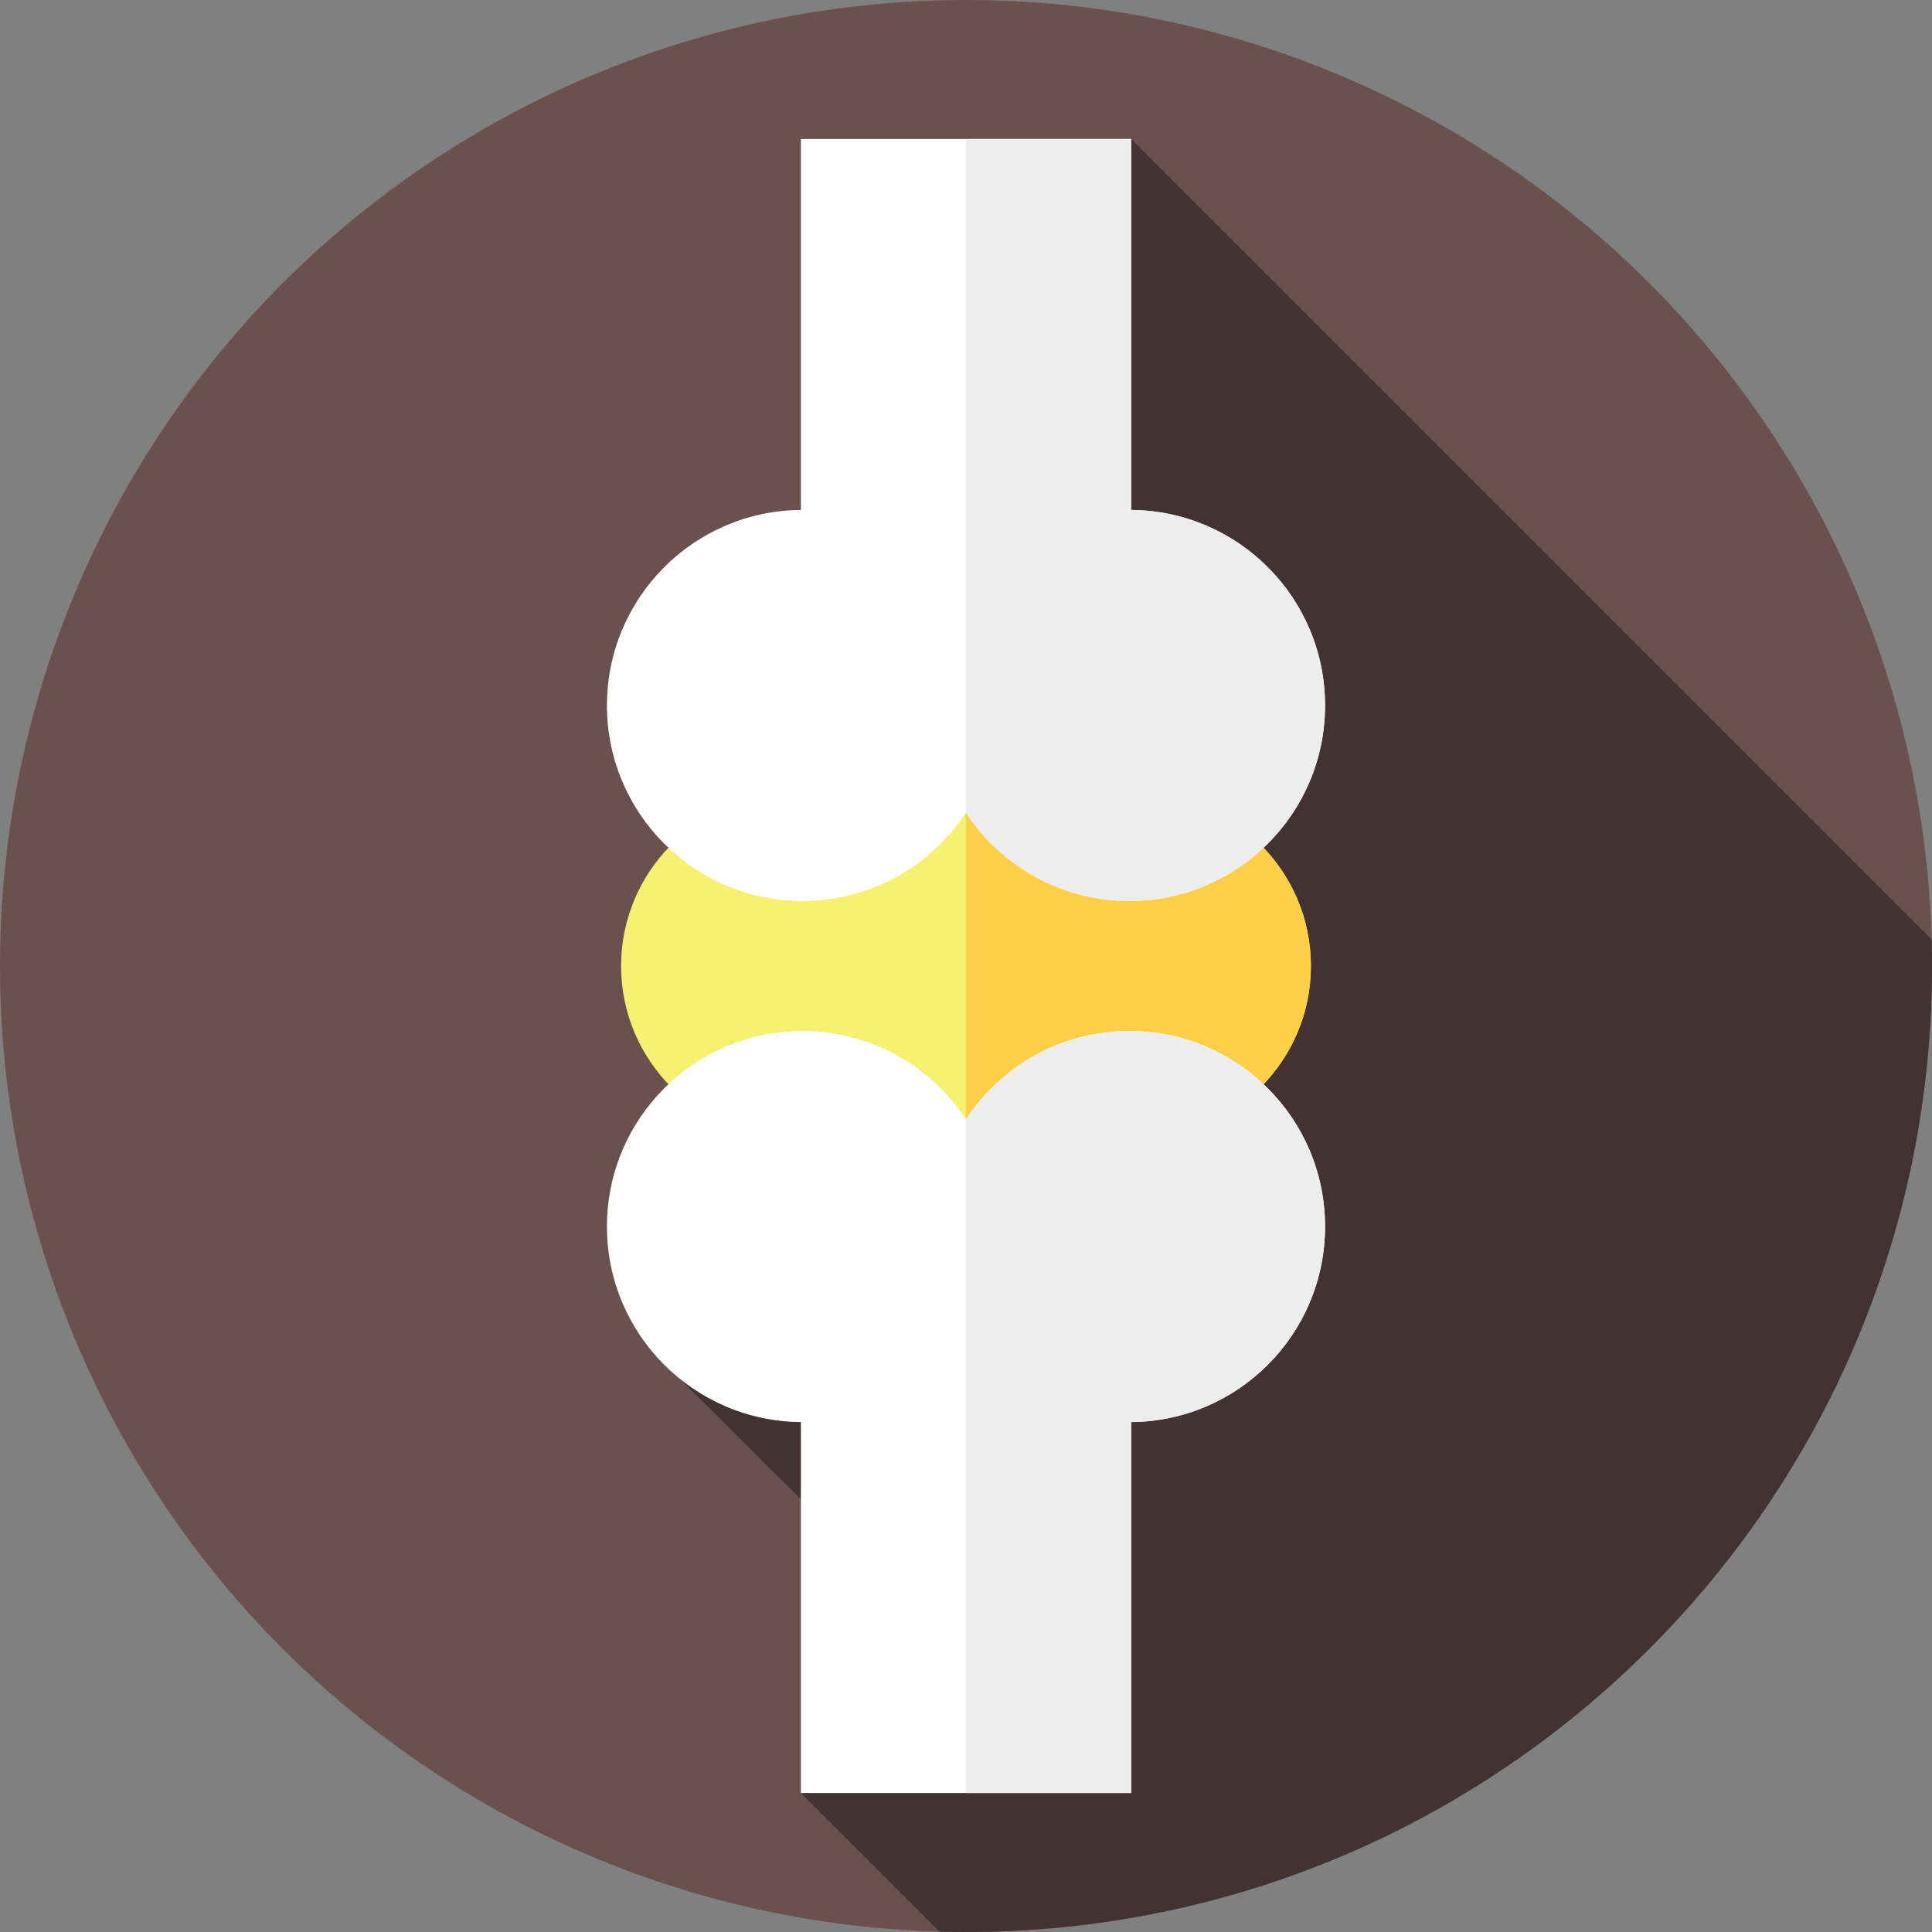
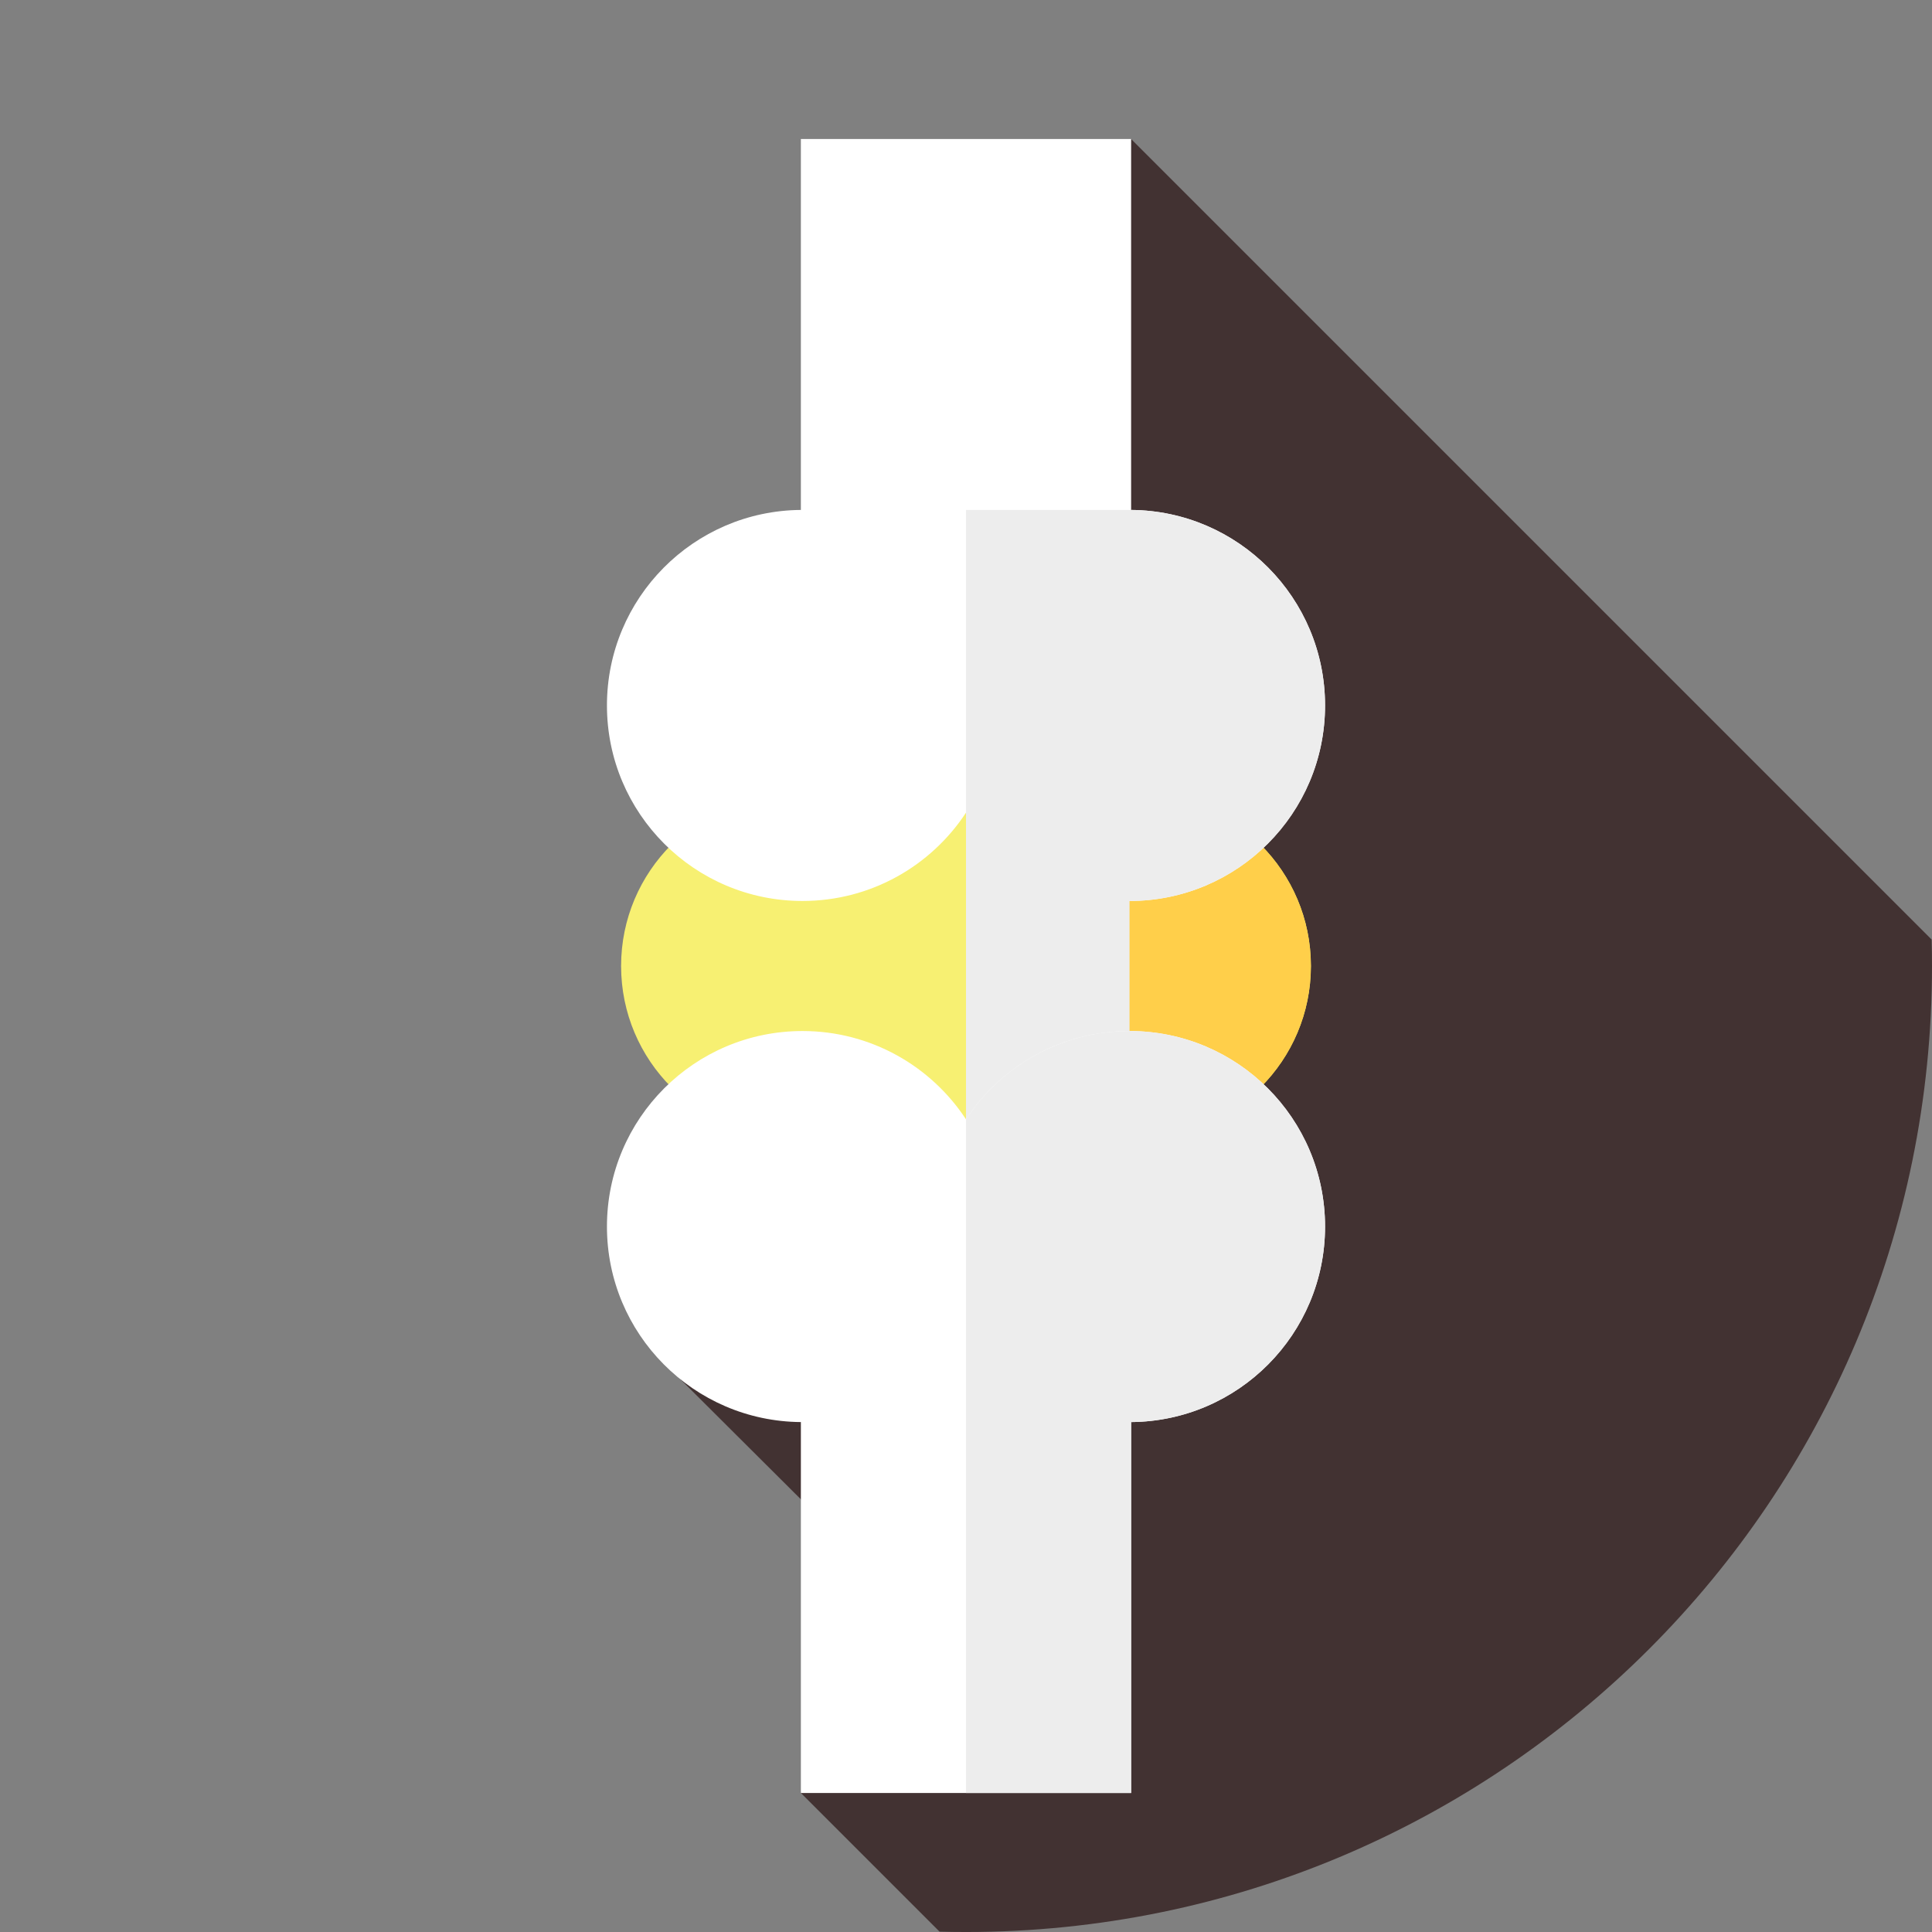
<svg xmlns="http://www.w3.org/2000/svg" id="Capa_1" height="512" viewBox="0 0 512 512" width="512">
  <rect x="0" y="0" width="512" height="512" fill="#808080" stroke="none" />
  <g>
    <g>
      <g>
        <g>
          <g>
            <g id="XMLID_2200_">
              <g id="XMLID_2201_">
                <g id="XMLID_2202_">
                  <g id="XMLID_2203_">
                    <g id="XMLID_2204_">
                      <g id="XMLID_2205_">
                        <g id="XMLID_2206_">
                          <g id="XMLID_2207_">
                            <g id="XMLID_2208_">
                              <g id="XMLID_2209_">
                                <g id="XMLID_2210_">
                                  <g id="XMLID_2211_">
                                    <g id="XMLID_2212_">
                                      <g id="XMLID_2243_">
                                        <g id="XMLID_2244_">
-                                           <circle cx="256" cy="256" fill="#6b514d" r="256" />
-                                         </g>
+                                           </g>
                                      </g>
                                    </g>
                                  </g>
                                </g>
                              </g>
                            </g>
                          </g>
                        </g>
                      </g>
                    </g>
                  </g>
                </g>
              </g>
            </g>
          </g>
        </g>
      </g>
    </g>
    <path d="m512 256c0-2.346-.032-4.683-.095-7.014l-212.145-212.145-119.401 328.724 44.841 44.685-12.961 64.91 36.747 36.747c2.33.063 4.668.095 7.014.095 141.385-.002 256-114.617 256-256.002z" fill="#423232" />
    <path d="m301.985 301.418h-91.97c-25.084 0-45.419-20.334-45.419-45.418 0-25.084 20.335-45.419 45.419-45.419h91.97c25.084 0 45.419 20.335 45.419 45.419-.001 25.084-20.335 45.418-45.419 45.418z" fill="#f7f072" />
    <g>
      <path d="m301.985 210.581h-45.985v90.837h45.985c25.084 0 45.418-20.334 45.418-45.418 0-25.084-20.334-45.419-45.418-45.419z" fill="#ffcf4a" />
    </g>
    <g>
      <path d="m299.76 135.137v-98.296h-87.52v98.296c-28.422.227-51.393 23.338-51.393 51.814 0 28.617 23.199 51.816 51.816 51.816 18.125 0 34.077-9.306 43.337-23.401 9.26 14.095 25.212 23.401 43.337 23.401 28.617 0 51.816-23.199 51.816-51.816 0-28.476-22.971-51.587-51.393-51.814z" fill="#fff" />
-       <path d="m299.337 238.767c28.617 0 51.816-23.199 51.816-51.816 0-28.476-22.97-51.587-51.393-51.814v-98.296h-43.76v178.525c9.26 14.094 25.212 23.401 43.337 23.401z" fill="#ededed" />
+       <path d="m299.337 238.767c28.617 0 51.816-23.199 51.816-51.816 0-28.476-22.97-51.587-51.393-51.814h-43.76v178.525c9.26 14.094 25.212 23.401 43.337 23.401z" fill="#ededed" />
      <path d="m212.24 376.863v98.296h87.52v-98.296c28.422-.227 51.393-23.338 51.393-51.814 0-28.617-23.199-51.816-51.816-51.816-18.125 0-34.077 9.306-43.337 23.401-9.26-14.095-25.212-23.401-43.337-23.401-28.617 0-51.816 23.199-51.816 51.816 0 28.476 22.971 51.587 51.393 51.814z" fill="#fff" />
      <g>
        <path d="m299.337 273.233c-18.125 0-34.077 9.306-43.337 23.401v178.525h43.76v-98.296c28.422-.227 51.393-23.338 51.393-51.814 0-28.617-23.199-51.816-51.816-51.816z" fill="#ededed" />
      </g>
    </g>
  </g>
</svg>